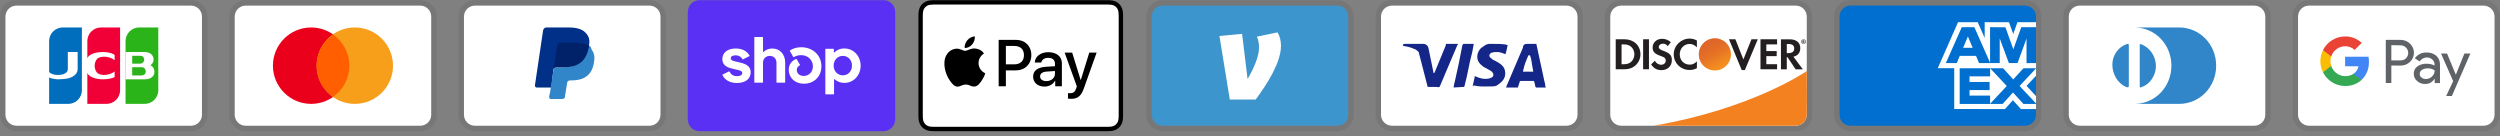
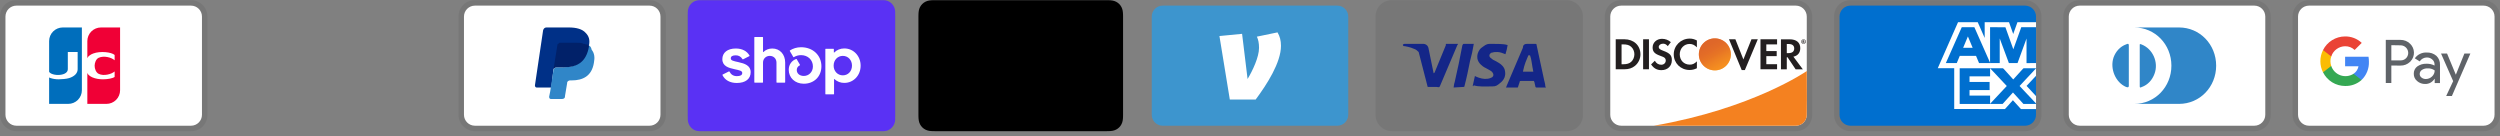
<svg xmlns="http://www.w3.org/2000/svg" width="458" height="25" viewBox="0 0 458 25" fill="none">
  <rect x="0" y="0" width="458" height="25" fill="#808080" stroke="none" />
  <g clip-path="url(#clip0_334_6096)">
    <path opacity="0.07" d="M35 0.031H3C1.3 0.031 0 1.331 0 3.031V21.031C0 22.731 1.4 24.031 3 24.031H35C36.7 24.031 38 22.731 38 21.031V3.031C38 1.331 36.6 0.031 35 0.031Z" fill="black" />
    <path d="M35 1.031C36.1 1.031 37 1.931 37 3.031V21.031C37 22.131 36.1 23.031 35 23.031H3C1.9 23.031 1 22.131 1 21.031V3.031C1 1.931 1.9 1.031 3 1.031H35Z" fill="white" />
    <path fill-rule="evenodd" clip-rule="evenodd" d="M11.5 5.031H15V16.531C15 17.194 14.737 17.83 14.268 18.299C13.799 18.768 13.163 19.031 12.5 19.031H9V7.531C9 6.868 9.263 6.232 9.732 5.763C10.201 5.295 10.837 5.031 11.5 5.031Z" fill="#006EBC" />
    <path fill-rule="evenodd" clip-rule="evenodd" d="M18.5 5.031H22V16.531C22 17.194 21.737 17.83 21.268 18.299C20.799 18.768 20.163 19.031 19.5 19.031H16V7.531C16 6.868 16.263 6.232 16.732 5.763C17.201 5.295 17.837 5.031 18.5 5.031Z" fill="#F00036" />
-     <path fill-rule="evenodd" clip-rule="evenodd" d="M25.5 5.031H29V16.531C29 17.194 28.737 17.83 28.268 18.299C27.799 18.768 27.163 19.031 26.5 19.031H23V7.531C23 6.868 23.263 6.232 23.732 5.763C24.201 5.295 24.837 5.031 25.5 5.031Z" fill="#2AB419" />
    <path d="M10.755 14.531C9.695 14.531 8.633 14.227 8.099 13.544L8.879 12.868C8.947 14.001 12.424 14.108 12.424 12.678V9.531H14.226V12.678C14.226 13.406 13.652 14 12.653 14.31C12.187 14.454 11.288 14.531 10.755 14.531ZM18.871 14.531C18.197 14.531 17.483 14.424 16.906 14.165C15.958 13.74 15.594 12.959 15.606 11.966C15.618 10.952 16.042 10.184 17.074 9.801C18.393 9.311 20.417 9.54 21 10.071V11.043C20.428 10.522 19.042 10.145 18.081 10.583C17.587 10.809 17.344 11.5 17.337 12.031C17.331 12.591 17.582 13.283 18.081 13.528C19.034 13.995 20.471 13.568 21 13.087V14.097C20.642 14.352 19.747 14.531 18.871 14.531ZM27.55 11.944C27.92 11.709 28.132 11.377 28.132 10.939C28.132 10.501 28.016 10.252 27.784 10C27.578 9.793 27.204 9.531 26.546 9.531H23V14.531H26.546C27.242 14.531 27.643 14.301 27.861 14.116C28.144 13.866 28.287 13.586 28.287 13.156C28.287 12.725 28.132 12.248 27.55 11.944ZM25.644 11.663H24.216V10.219H25.711C26.667 10.219 26.655 11.663 25.644 11.663ZM25.932 13.82H24.216V12.307H25.932C26.918 12.307 27.015 13.82 25.932 13.82Z" fill="white" />
  </g>
  <g clip-path="url(#clip1_334_6096)">
    <path opacity="0.07" d="M77 0.031H45C43.3 0.031 42 1.331 42 3.031V21.031C42 22.731 43.4 24.031 45 24.031H77C78.7 24.031 80 22.731 80 21.031V3.031C80 1.331 78.6 0.031 77 0.031Z" fill="black" />
    <path d="M77 1.031C78.1 1.031 79 1.931 79 3.031V21.031C79 22.131 78.1 23.031 77 23.031H45C43.9 23.031 43 22.131 43 21.031V3.031C43 1.931 43.9 1.031 45 1.031H77Z" fill="white" />
    <path d="M57 19.031C60.866 19.031 64 15.897 64 12.031C64 8.165 60.866 5.031 57 5.031C53.134 5.031 50 8.165 50 12.031C50 15.897 53.134 19.031 57 19.031Z" fill="#EB001B" />
    <path d="M65 19.031C68.866 19.031 72 15.897 72 12.031C72 8.165 68.866 5.031 65 5.031C61.134 5.031 58 8.165 58 12.031C58 15.897 61.134 19.031 65 19.031Z" fill="#F79E1B" />
    <path d="M64 12.031C64 9.631 62.8 7.531 61 6.331C59.2 7.631 58 9.731 58 12.031C58 14.331 59.2 16.531 61 17.731C62.8 16.531 64 14.431 64 12.031Z" fill="#FF5F00" />
  </g>
  <g clip-path="url(#clip2_334_6096)">
    <path opacity="0.07" d="M119 0.031H87C85.3 0.031 84 1.331 84 3.031V21.031C84 22.731 85.4 24.031 87 24.031H119C120.7 24.031 122 22.731 122 21.031V3.031C122 1.331 120.6 0.031 119 0.031Z" fill="black" />
    <path d="M119 1.031C120.1 1.031 121 1.931 121 3.031V21.031C121 22.131 120.1 23.031 119 23.031H87C85.9 23.031 85 22.131 85 21.031V3.031C85 1.931 85.9 1.031 87 1.031H119Z" fill="white" />
    <path d="M107.9 8.331C108.1 7.331 107.9 6.631 107.3 6.031C106.7 5.331 105.6 5.031 104.2 5.031H100.1C99.8 5.031 99.6 5.231 99.5 5.531L98 15.631C98 15.831 98.1 16.031 98.3 16.031H101L101.4 12.631L103.2 10.431L107.9 8.331Z" fill="#003087" />
    <path d="M107.9 8.331L107.7 8.531C107.2 11.331 105.5 12.331 103.1 12.331H102C101.7 12.331 101.5 12.531 101.4 12.831L100.8 16.731L100.6 17.731C100.6 17.931 100.7 18.131 100.9 18.131H103C103.3 18.131 103.5 17.931 103.5 17.731V17.631L103.9 15.231V15.131C103.9 14.931 104.2 14.731 104.4 14.731H104.7C106.8 14.731 108.4 13.931 108.8 11.531C109 10.531 108.9 9.731 108.4 9.131C108.3 8.631 108.1 8.431 107.9 8.331Z" fill="#3086C8" />
    <path d="M107.3 8.131C107.2 8.031 107.1 8.031 107 8.031C106.9 8.031 106.8 8.031 106.7 7.931C106.4 7.831 106 7.831 105.6 7.831H102.6C102.5 7.831 102.4 7.831 102.4 7.931C102.2 8.031 102.1 8.131 102.1 8.331L101.4 12.731V12.831C101.4 12.531 101.7 12.331 102 12.331H103.3C105.8 12.331 107.4 11.331 107.9 8.531V8.331C107.8 8.231 107.6 8.131 107.4 8.131H107.3Z" fill="#012169" />
  </g>
  <g clip-path="url(#clip3_334_6096)">
    <path opacity="0.07" d="M161 0.031H129C127.3 0.031 126 1.331 126 3.031V21.031C126 22.731 127.4 24.031 129 24.031H161C162.7 24.031 164 22.731 164 21.031V3.031C164 1.331 162.6 0.031 161 0.031Z" fill="black" />
    <path d="M161.889 0.031C163.05 0.031 164 1.013 164 2.213V21.849C164 23.049 163.05 24.031 161.889 24.031H128.11C126.95 24.031 126 23.049 126 21.849V2.213C126 1.013 126.95 0.031 128.111 0.031H161.889Z" fill="#5A31F4" />
    <path d="M135.35 11.399C134.333 11.176 133.88 11.089 133.88 10.694C133.88 10.322 134.186 10.136 134.8 10.136C135.34 10.136 135.734 10.374 136.025 10.84C136.035 10.857 136.052 10.87 136.071 10.876C136.09 10.881 136.111 10.879 136.129 10.87L137.275 10.286C137.285 10.281 137.293 10.274 137.3 10.265C137.307 10.257 137.312 10.247 137.315 10.236C137.318 10.225 137.319 10.214 137.318 10.203C137.316 10.192 137.313 10.182 137.307 10.172C136.832 9.341 135.954 8.886 134.797 8.886C133.277 8.886 132.333 9.641 132.333 10.842C132.333 12.117 133.483 12.439 134.503 12.662C135.523 12.884 135.977 12.972 135.977 13.367C135.977 13.763 135.645 13.949 134.984 13.949C134.372 13.949 133.919 13.667 133.644 13.119C133.634 13.101 133.618 13.086 133.598 13.08C133.578 13.073 133.556 13.075 133.537 13.084L132.394 13.654C132.375 13.664 132.36 13.682 132.353 13.702C132.346 13.723 132.348 13.746 132.358 13.765C132.812 14.685 133.742 15.202 134.985 15.202C136.568 15.202 137.524 14.46 137.524 13.222C137.524 11.984 136.369 11.624 135.351 11.402L135.35 11.399ZM141.49 8.886C140.84 8.886 140.266 9.118 139.854 9.532C139.848 9.538 139.841 9.542 139.833 9.544C139.825 9.546 139.817 9.545 139.809 9.541C139.801 9.538 139.795 9.533 139.791 9.526C139.787 9.519 139.784 9.51 139.785 9.502V6.862C139.785 6.852 139.783 6.841 139.779 6.831C139.775 6.822 139.769 6.813 139.762 6.805C139.754 6.798 139.746 6.792 139.736 6.787C139.726 6.783 139.716 6.781 139.705 6.781H138.27C138.259 6.781 138.249 6.783 138.239 6.788C138.229 6.792 138.22 6.798 138.213 6.805C138.205 6.813 138.199 6.822 138.196 6.832C138.192 6.842 138.19 6.853 138.19 6.863V15.057C138.19 15.068 138.192 15.079 138.196 15.088C138.199 15.098 138.205 15.107 138.213 15.115C138.22 15.123 138.229 15.129 138.239 15.133C138.249 15.137 138.259 15.139 138.27 15.139H139.703C139.714 15.139 139.724 15.137 139.734 15.133C139.744 15.129 139.753 15.123 139.761 15.116C139.769 15.108 139.774 15.099 139.778 15.089C139.782 15.079 139.784 15.068 139.784 15.057V11.463C139.784 10.768 140.312 10.236 141.023 10.236C141.733 10.236 142.249 10.757 142.249 11.463V15.057C142.249 15.068 142.251 15.079 142.255 15.089C142.259 15.099 142.265 15.108 142.272 15.116C142.28 15.123 142.289 15.129 142.299 15.133C142.309 15.137 142.319 15.139 142.33 15.139H143.763C143.774 15.139 143.784 15.137 143.794 15.133C143.804 15.129 143.813 15.123 143.821 15.116C143.829 15.108 143.834 15.099 143.838 15.089C143.842 15.079 143.844 15.068 143.844 15.057V11.463C143.844 9.953 142.864 8.886 141.49 8.886ZM146.753 8.651C145.975 8.651 145.246 8.891 144.723 9.239C144.705 9.251 144.693 9.268 144.688 9.288C144.683 9.309 144.686 9.33 144.696 9.348L145.328 10.436C145.333 10.445 145.34 10.454 145.349 10.46C145.357 10.467 145.366 10.472 145.377 10.474C145.387 10.477 145.398 10.478 145.408 10.476C145.419 10.475 145.429 10.472 145.438 10.466C145.835 10.224 146.291 10.097 146.756 10.1C148.006 10.1 148.926 10.991 148.926 12.168C148.926 13.171 148.19 13.913 147.257 13.913C146.497 13.913 145.969 13.467 145.969 12.836C145.969 12.475 146.121 12.179 146.517 11.97C146.527 11.965 146.536 11.958 146.543 11.95C146.55 11.941 146.555 11.931 146.558 11.921C146.561 11.91 146.561 11.899 146.56 11.888C146.558 11.877 146.555 11.867 146.549 11.857L145.953 10.839C145.944 10.823 145.928 10.81 145.91 10.804C145.893 10.797 145.873 10.797 145.855 10.804C145.056 11.103 144.496 11.822 144.496 12.788C144.496 14.248 145.648 15.338 147.256 15.338C149.133 15.338 150.483 14.025 150.483 12.143C150.483 10.125 148.913 8.651 146.753 8.651ZM154.675 8.874C153.951 8.874 153.302 9.144 152.83 9.62C152.804 9.647 152.761 9.627 152.761 9.591V9.019C152.761 9.009 152.759 8.998 152.756 8.988C152.752 8.978 152.746 8.969 152.738 8.961C152.731 8.954 152.722 8.948 152.712 8.944C152.702 8.939 152.692 8.937 152.681 8.937H151.284C151.273 8.937 151.263 8.939 151.253 8.944C151.243 8.948 151.234 8.954 151.227 8.961C151.219 8.969 151.213 8.978 151.21 8.988C151.206 8.998 151.204 9.009 151.204 9.019V17.201C151.204 17.212 151.206 17.222 151.21 17.232C151.214 17.242 151.22 17.251 151.227 17.259C151.235 17.266 151.243 17.272 151.253 17.276C151.263 17.28 151.273 17.282 151.284 17.282H152.717C152.728 17.282 152.738 17.28 152.748 17.276C152.758 17.272 152.767 17.266 152.775 17.259C152.782 17.251 152.788 17.242 152.792 17.232C152.796 17.223 152.798 17.212 152.798 17.201V14.518C152.798 14.482 152.841 14.464 152.867 14.488C153.357 14.946 154.005 15.197 154.675 15.188C156.357 15.188 157.668 13.815 157.668 12.031C157.668 10.247 156.355 8.874 154.675 8.874ZM154.404 13.803C153.448 13.803 152.723 13.035 152.723 12.02C152.723 11.005 153.446 10.237 154.404 10.237C155.362 10.237 156.084 10.992 156.084 12.02C156.084 13.047 155.372 13.803 154.404 13.803Z" fill="white" />
  </g>
  <g clip-path="url(#clip4_334_6096)">
    <path d="M202.387 0.031H171.613C171.485 0.031 171.356 0.031 171.228 0.032C171.12 0.033 171.012 0.034 170.904 0.037C170.669 0.043 170.432 0.057 170.199 0.099C169.966 0.139 169.74 0.213 169.529 0.32C169.105 0.536 168.76 0.881 168.544 1.305C168.437 1.516 168.363 1.742 168.323 1.975C168.281 2.208 168.267 2.445 168.261 2.68C168.258 2.788 168.257 2.896 168.256 3.004C168.256 3.132 168.256 3.26 168.256 3.389V20.674C168.256 20.802 168.256 20.93 168.256 21.059C168.257 21.166 168.258 21.274 168.261 21.382C168.267 21.617 168.281 21.855 168.323 22.087C168.363 22.32 168.437 22.546 168.544 22.757C168.651 22.968 168.791 23.161 168.958 23.328C169.126 23.495 169.318 23.635 169.529 23.742C169.744 23.852 169.963 23.921 170.2 23.964C170.432 24.005 170.669 24.019 170.904 24.026C171.012 24.028 171.12 24.029 171.228 24.03C171.356 24.031 171.485 24.031 171.613 24.031H202.387C202.515 24.031 202.644 24.031 202.772 24.03C202.879 24.03 202.987 24.028 203.096 24.026C203.33 24.019 203.568 24.005 203.801 23.964C204.034 23.924 204.26 23.849 204.471 23.742C204.895 23.526 205.24 23.181 205.456 22.757C205.565 22.543 205.635 22.323 205.676 22.087C205.719 21.855 205.732 21.617 205.739 21.382C205.741 21.274 205.743 21.166 205.744 21.059C205.744 20.93 205.744 20.802 205.744 20.674V3.389C205.744 3.26 205.744 3.132 205.744 3.004C205.743 2.896 205.741 2.788 205.739 2.68C205.732 2.445 205.719 2.208 205.676 1.975C205.637 1.742 205.563 1.516 205.456 1.305C205.24 0.881 204.895 0.536 204.471 0.32C204.26 0.213 204.034 0.139 203.801 0.099C203.568 0.057 203.33 0.043 203.096 0.037C202.988 0.034 202.88 0.033 202.772 0.032C202.644 0.031 202.515 0.031 202.387 0.031Z" fill="black" />
-     <path d="M202.387 0.831L202.766 0.832C202.868 0.832 202.971 0.834 203.074 0.836C203.253 0.841 203.463 0.851 203.659 0.886C203.829 0.917 203.971 0.963 204.108 1.033C204.382 1.172 204.604 1.395 204.743 1.669C204.813 1.805 204.859 1.946 204.889 2.118C204.924 2.311 204.934 2.522 204.939 2.702C204.942 2.804 204.943 2.906 204.943 3.01C204.944 3.136 204.944 3.262 204.944 3.389V20.674C204.944 20.8 204.944 20.926 204.944 21.055C204.943 21.157 204.942 21.259 204.939 21.361C204.934 21.541 204.924 21.751 204.889 21.947C204.863 22.103 204.814 22.253 204.743 22.394C204.604 22.668 204.381 22.891 204.107 23.03C203.971 23.099 203.829 23.146 203.66 23.176C203.461 23.212 203.242 23.221 203.077 23.226C202.974 23.228 202.871 23.23 202.765 23.23C202.639 23.231 202.513 23.231 202.387 23.231H171.608C171.483 23.231 171.359 23.231 171.232 23.23C171.13 23.23 171.028 23.228 170.926 23.226C170.758 23.222 170.539 23.212 170.341 23.176C170.184 23.15 170.033 23.101 169.891 23.029C169.755 22.96 169.631 22.87 169.524 22.762C169.416 22.654 169.326 22.53 169.257 22.394C169.186 22.253 169.136 22.101 169.111 21.945C169.075 21.749 169.065 21.54 169.061 21.361C169.058 21.259 169.057 21.156 169.056 21.054L169.056 20.753V3.309L169.056 3.009C169.056 2.907 169.058 2.804 169.061 2.702C169.066 2.522 169.075 2.313 169.111 2.116C169.137 1.96 169.186 1.809 169.257 1.667C169.326 1.532 169.416 1.408 169.524 1.3C169.632 1.192 169.756 1.102 169.892 1.032C170.033 0.961 170.185 0.912 170.341 0.886C170.537 0.851 170.747 0.841 170.926 0.836C171.029 0.834 171.131 0.832 171.233 0.832L171.613 0.831H202.387Z" fill="white" />
    <path d="M178.11 8.133C178.428 7.735 178.643 7.202 178.586 6.656C178.121 6.679 177.554 6.963 177.225 7.361C176.93 7.702 176.669 8.258 176.736 8.78C177.259 8.826 177.781 8.519 178.11 8.133Z" fill="black" />
    <path d="M178.581 8.882C177.822 8.837 177.177 9.313 176.815 9.313C176.453 9.313 175.898 8.905 175.298 8.916C174.517 8.928 173.793 9.369 173.397 10.071C172.582 11.476 173.182 13.559 173.974 14.703C174.359 15.269 174.823 15.892 175.434 15.87C176.012 15.847 176.238 15.496 176.939 15.496C177.641 15.496 177.845 15.87 178.456 15.858C179.09 15.847 179.486 15.292 179.871 14.726C180.313 14.08 180.493 13.457 180.504 13.424C180.493 13.412 179.282 12.948 179.271 11.555C179.26 10.388 180.222 9.833 180.267 9.799C179.724 8.996 178.875 8.905 178.58 8.882" fill="black" />
    <path d="M186.142 7.304C187.791 7.304 188.939 8.441 188.939 10.095C188.939 11.755 187.767 12.897 186.101 12.897H184.276V15.8H182.957V7.304H186.142ZM184.276 11.79H185.789C186.937 11.79 187.59 11.172 187.59 10.101C187.59 9.029 186.937 8.417 185.795 8.417H184.276V11.79Z" fill="black" />
    <path d="M189.266 14.039C189.266 12.95 190.096 12.326 191.626 12.232L193.269 12.132V11.661C193.269 10.972 192.816 10.595 192.009 10.595C191.344 10.595 190.861 10.937 190.761 11.46H189.572C189.607 10.36 190.643 9.559 192.044 9.559C193.552 9.559 194.535 10.348 194.535 11.573V15.8H193.316V14.781H193.287C192.939 15.446 192.174 15.864 191.344 15.864C190.119 15.864 189.266 15.134 189.266 14.039ZM193.269 13.492V13.015L191.803 13.109C190.979 13.162 190.549 13.468 190.549 14.004C190.549 14.522 190.997 14.858 191.697 14.858C192.592 14.858 193.269 14.286 193.269 13.492Z" fill="black" />
    <path d="M195.655 18.072V17.054C195.738 17.065 195.938 17.077 196.044 17.077C196.626 17.077 196.956 16.83 197.156 16.194L197.274 15.817L195.043 9.636H196.42L197.975 14.652H198.004L199.558 9.636H200.901L198.587 16.129C198.057 17.619 197.451 18.108 196.167 18.108C196.067 18.108 195.743 18.096 195.655 18.072Z" fill="black" />
  </g>
  <g clip-path="url(#clip5_334_6096)">
-     <path d="M245 0.031H213C211.343 0.031 210 1.374 210 3.031V21.031C210 22.688 211.343 24.031 213 24.031H245C246.657 24.031 248 22.688 248 21.031V3.031C248 1.374 246.657 0.031 245 0.031Z" fill="black" fill-opacity="0.07" />
    <path fill-rule="evenodd" clip-rule="evenodd" d="M245 1.031C246.1 1.031 247 1.931 247 3.031V21.031C247 22.131 246.1 23.031 245 23.031H213C211.9 23.031 211 22.131 211 21.031V3.031C211 1.931 211.9 1.031 213 1.031H245Z" fill="#3D95CE" />
    <path d="M234.675 8.391C234.675 11.455 232.118 15.436 230.042 18.231H225.302L223.4 6.601L227.551 6.199L228.556 14.474C229.496 12.908 230.655 10.449 230.655 8.772C230.655 7.854 230.501 7.229 230.261 6.714L234.041 5.931C234.478 6.669 234.675 7.43 234.675 8.391Z" fill="white" />
  </g>
  <g clip-path="url(#clip6_334_6096)">
    <path opacity="0.07" d="M287 0.031H255C253.3 0.031 252 1.331 252 3.031V21.031C252 22.731 253.4 24.031 255 24.031H287C288.7 24.031 290 22.731 290 21.031V3.031C290 1.331 288.6 0.031 287 0.031Z" fill="black" />
-     <path d="M287 1.031C288.1 1.031 289 1.931 289 3.031V21.031C289 22.131 288.1 23.031 287 23.031H255C253.9 23.031 253 22.131 253 21.031V3.031C253 1.931 253.9 1.031 255 1.031H287Z" fill="white" />
    <path d="M280.3 10.131H280C279.6 11.131 279.3 11.631 279 13.131H280.9C280.6 11.631 280.6 10.931 280.3 10.131ZM283.2 16.031H281.5C281.4 16.031 281.4 16.031 281.3 15.931L281.1 15.031L281 14.831H278.6C278.5 14.831 278.4 14.831 278.4 15.031L278.1 15.931C278.1 16.031 278 16.031 278 16.031H275.9L276.1 15.531L279 8.731C279 8.231 279.3 8.031 279.8 8.031H281.3C281.4 8.031 281.5 8.031 281.5 8.231L282.9 14.731C283 15.131 283.1 15.431 283.1 15.831C283.2 15.931 283.2 15.931 283.2 16.031ZM269.8 15.731L270.2 13.931C270.3 13.931 270.4 14.031 270.4 14.031C271.1 14.331 271.8 14.531 272.5 14.431C272.7 14.431 273 14.331 273.2 14.231C273.7 14.031 273.7 13.531 273.3 13.131C273.1 12.931 272.8 12.831 272.5 12.631C272.1 12.431 271.7 12.231 271.4 11.931C270.2 10.931 270.6 9.531 271.3 8.831C271.9 8.431 272.2 8.031 273 8.031C274.2 8.031 275.5 8.031 276.1 8.231H276.2C276.1 8.831 276 9.331 275.8 9.931C275.3 9.731 274.8 9.531 274.3 9.531C274 9.531 273.7 9.531 273.4 9.631C273.2 9.631 273.1 9.731 273 9.831C272.8 10.031 272.8 10.331 273 10.531L273.5 10.931C273.9 11.131 274.3 11.331 274.6 11.531C275.1 11.831 275.6 12.331 275.7 12.931C275.9 13.831 275.6 14.631 274.8 15.231C274.3 15.631 274.1 15.831 273.4 15.831C272 15.831 270.9 15.931 270 15.631C269.9 15.831 269.9 15.831 269.8 15.731ZM266.3 16.031C266.4 15.331 266.4 15.331 266.5 15.031C267 12.831 267.5 10.531 267.9 8.331C268 8.131 268 8.031 268.2 8.031H270C269.8 9.231 269.6 10.131 269.3 11.231C269 12.731 268.7 14.231 268.3 15.731C268.3 15.931 268.2 15.931 268 15.931M257 8.231C257 8.131 257.2 8.031 257.3 8.031H260.7C261.2 8.031 261.6 8.331 261.7 8.831L262.6 13.231C262.6 13.331 262.6 13.331 262.7 13.431C262.7 13.331 262.8 13.331 262.8 13.331L264.9 8.231C264.8 8.131 264.9 8.031 265 8.031H267.1C267.1 8.131 267.1 8.131 267 8.231L263.9 15.531C263.8 15.731 263.8 15.831 263.7 15.931C263.6 16.031 263.4 15.931 263.2 15.931H261.7C261.6 15.931 261.5 15.931 261.5 15.731L259.9 9.531C259.7 9.331 259.4 9.031 259 8.931C258.4 8.631 257.3 8.431 257.1 8.431L257 8.231Z" fill="#142688" />
  </g>
  <g clip-path="url(#clip7_334_6096)">
    <path opacity="0.07" d="M329 0.031H297C295.3 0.031 294 1.331 294 3.031V21.031C294 22.731 295.4 24.031 297 24.031H329C330.7 24.031 332 22.731 332 21.031V3.031C332 1.331 330.6 0.031 329 0.031Z" fill="black" />
    <path d="M329 1.031C330.1 1.031 331 1.931 331 3.031V21.031C331 22.131 330.1 23.031 329 23.031H297C295.9 23.031 295 22.131 295 21.031V3.031C295 1.931 295.9 1.031 297 1.031H329Z" fill="white" />
    <path d="M297.57 7.191H296V12.691H297.57C298.4 12.691 299 12.491 299.53 12.061C300.16 11.541 300.53 10.761 300.53 9.951C300.52 8.321 299.31 7.191 297.57 7.191ZM298.83 11.331C298.49 11.631 298.06 11.771 297.36 11.771H297.07V8.131H297.36C298.05 8.131 298.47 8.251 298.83 8.571C299.2 8.901 299.42 9.411 299.42 9.941C299.42 10.471 299.2 11.001 298.83 11.331ZM301.02 7.191H302.09V12.691H301.02V7.191ZM304.71 9.301C304.07 9.061 303.88 8.901 303.88 8.611C303.88 8.261 304.22 8.001 304.68 8.001C305 8.001 305.27 8.131 305.54 8.451L306.1 7.721C305.64 7.321 305.09 7.111 304.48 7.111C303.51 7.111 302.76 7.791 302.76 8.691C302.76 9.451 303.11 9.841 304.11 10.201C304.53 10.351 304.74 10.451 304.85 10.511C305.06 10.651 305.17 10.851 305.17 11.081C305.17 11.531 304.82 11.861 304.34 11.861C303.83 11.861 303.42 11.601 303.17 11.131L302.48 11.801C302.97 12.531 303.57 12.851 304.38 12.851C305.49 12.851 306.28 12.111 306.28 11.041C306.3 10.151 305.93 9.751 304.71 9.301ZM306.63 9.951C306.63 11.571 307.9 12.821 309.53 12.821C309.99 12.821 310.39 12.731 310.87 12.501V11.241C310.44 11.671 310.06 11.841 309.58 11.841C308.5 11.841 307.73 11.061 307.73 9.941C307.73 8.881 308.52 8.051 309.53 8.051C310.04 8.051 310.43 8.231 310.87 8.671V7.411C310.4 7.171 310.01 7.071 309.55 7.071C307.94 7.071 306.63 8.351 306.63 9.951ZM319.39 10.891L317.92 7.191H316.75L319.08 12.831H319.66L322.03 7.191H320.87L319.39 10.891ZM322.52 12.691H325.56V11.761H323.59V10.281H325.49V9.351H323.59V8.131H325.56V7.191H322.52V12.691ZM329.81 8.821C329.81 7.791 329.1 7.201 327.86 7.201H326.27V12.701H327.34V10.491H327.48L328.96 12.701H330.28L328.55 10.381C329.36 10.211 329.81 9.661 329.81 8.821ZM327.65 9.731H327.34V8.061H327.67C328.34 8.061 328.7 8.341 328.7 8.881C328.7 9.431 328.34 9.731 327.65 9.731Z" fill="#231F20" />
    <path d="M314.16 12.891C314.937 12.891 315.683 12.582 316.233 12.033C316.782 11.483 317.091 10.738 317.091 9.96C317.091 9.183 316.782 8.437 316.233 7.888C315.683 7.338 314.937 7.029 314.16 7.029C313.383 7.029 312.637 7.338 312.087 7.888C311.538 8.437 311.229 9.183 311.229 9.96C311.229 10.738 311.538 11.483 312.087 12.033C312.637 12.582 313.383 12.891 314.16 12.891Z" fill="url(#paint0_linear_334_6096)" />
    <path opacity="0.65" d="M314.16 12.891C314.937 12.891 315.683 12.582 316.233 12.033C316.782 11.483 317.091 10.738 317.091 9.96C317.091 9.183 316.782 8.437 316.233 7.888C315.683 7.338 314.937 7.029 314.16 7.029C313.383 7.029 312.637 7.338 312.087 7.888C311.538 8.437 311.229 9.183 311.229 9.96C311.229 10.738 311.538 11.483 312.087 12.033C312.637 12.582 313.383 12.891 314.16 12.891Z" fill="url(#paint1_linear_334_6096)" />
    <path d="M330.57 7.537C330.57 7.437 330.5 7.387 330.39 7.387H330.23V7.867H330.35V7.677L330.49 7.867H330.63L330.47 7.667C330.53 7.657 330.57 7.607 330.57 7.537ZM330.37 7.607H330.35V7.477H330.37C330.43 7.477 330.46 7.497 330.46 7.537C330.46 7.587 330.43 7.607 330.37 7.607Z" fill="#231F20" />
    <path d="M330.41 7.207C330.18 7.207 329.99 7.397 329.99 7.627C329.99 7.857 330.18 8.047 330.41 8.047C330.64 8.047 330.83 7.857 330.83 7.627C330.83 7.397 330.64 7.207 330.41 7.207ZM330.41 7.977C330.23 7.977 330.07 7.827 330.07 7.627C330.07 7.437 330.22 7.277 330.41 7.277C330.59 7.277 330.74 7.437 330.74 7.627C330.74 7.817 330.59 7.977 330.41 7.977Z" fill="#231F20" />
    <path d="M331 13.015C331 13.015 321.09 19.904 302.976 23.031H328.999C329.527 23.031 330.033 22.823 330.408 22.451C330.782 22.079 330.995 21.575 330.999 21.047L331.023 18.027L331 13.015Z" fill="#F48120" />
  </g>
  <g clip-path="url(#clip8_334_6096)">
    <path opacity="0.07" d="M371 0.031H339C337.3 0.031 336 1.331 336 3.031V21.031C336 22.731 337.4 24.031 339 24.031H371C372.7 24.031 374 22.731 374 21.031V3.031C374 1.331 372.6 0.031 371 0.031Z" fill="black" />
    <path d="M371 1.031C372.1 1.031 373 1.931 373 3.031V21.031C373 22.131 372.1 23.031 371 23.031H339C337.9 23.031 337 22.131 337 21.031V3.031C337 1.931 337.9 1.031 339 1.031H371Z" fill="#006FCF" />
    <path d="M358.012 19.967V11.546L373 11.559V13.885L371.268 15.737L373 17.604V19.979H370.234L368.764 18.357L367.304 19.985L358.012 19.965V19.967Z" fill="white" />
    <path d="M359.013 19.043V12.473H364.585V13.986H360.817V15.014H364.495V16.502H360.817V17.512H364.585V19.043H359.013Z" fill="#006FCF" />
    <path d="M364.557 19.043L367.64 15.754L364.557 12.472H366.943L368.827 14.555L370.717 12.473H373V12.524L369.983 15.754L373 18.951V19.044H370.693L368.776 16.941L366.878 19.045H364.557V19.043Z" fill="#006FCF" />
    <path d="M358.71 4.071H362.324L363.593 6.952V4.071H368.053L368.823 6.23L369.594 4.071H373V12.492H355L358.71 4.071Z" fill="white" />
    <path d="M359.395 4.986L356.479 11.552H358.479L359.029 10.237H362.009L362.559 11.552H364.609L361.705 4.986H359.395ZM359.645 8.763L360.52 6.673L361.393 8.763H359.645Z" fill="#006FCF" />
    <path d="M364.581 11.551V4.984L367.392 4.994L368.84 9.031L370.296 4.985H373V11.55L371.26 11.566V7.056L369.616 11.55H368.026L366.35 7.041V11.551H364.582H364.581Z" fill="#006FCF" />
  </g>
  <g clip-path="url(#clip9_334_6096)">
    <path opacity="0.07" d="M413 0.031H381C379.3 0.031 378 1.331 378 3.031V21.031C378 22.731 379.4 24.031 381 24.031H413C414.7 24.031 416 22.731 416 21.031V3.031C416 1.331 414.6 0.031 413 0.031Z" fill="black" />
    <path d="M413 1.031C414.1 1.031 415 1.931 415 3.031V21.031C415 22.131 414.1 23.031 413 23.031H381C379.9 23.031 379 22.131 379 21.031V3.031C379 1.931 379.9 1.031 381 1.031H413Z" fill="white" />
    <path d="M390 12.031V15.731C390 16.031 389.8 16.031 389.5 15.931C387.6 15.131 386.5 12.631 387.2 10.531C387.6 9.431 388.4 8.531 389.5 8.131C389.9 7.931 390 8.031 390 8.331V12.031ZM392 12.031V8.331C392 8.031 392 8.031 392.3 8.131C394.4 8.931 395.5 11.431 394.7 13.531C394.3 14.631 393.5 15.531 392.4 15.931C392 16.131 392 16.031 392 15.731V12.031ZM399.2 5.031H391C394.8 5.031 397.8 8.131 397.8 12.031C397.8 15.931 394.8 19.031 391 19.031H399.2C403 19.031 406 15.931 406 12.031C406 8.131 403 5.031 399.2 5.031Z" fill="#3086C8" />
  </g>
  <g clip-path="url(#clip10_334_6096)">
    <path opacity="0.07" d="M455 0.031H423C421.3 0.031 420 1.331 420 3.031V21.031C420 22.731 421.4 24.031 423 24.031H455C456.7 24.031 458 22.731 458 21.031V3.031C458 1.331 456.6 0.031 455 0.031Z" fill="black" />
    <path d="M455 1.031C456.1 1.031 457 1.931 457 3.031V21.031C457 22.131 456.1 23.031 455 23.031H423C421.9 23.031 421 22.131 421 21.031V3.031C421 1.931 421.9 1.031 423 1.031H455Z" fill="white" />
    <path d="M438.093 12.008V15.207H437.075V7.307H439.766C440.088 7.302 440.409 7.36 440.709 7.479C441.008 7.598 441.282 7.775 441.513 7.999C441.732 8.204 441.909 8.449 442.033 8.722C442.157 8.995 442.226 9.289 442.236 9.589C442.246 9.888 442.197 10.187 442.092 10.467C441.987 10.748 441.828 11.005 441.623 11.223L441.513 11.339C441.043 11.787 440.415 12.03 439.766 12.014L438.093 12.008ZM438.093 8.275V11.063H439.791C440.168 11.075 440.532 10.928 440.796 10.659C440.985 10.463 441.112 10.215 441.161 9.946C441.21 9.678 441.179 9.401 441.072 9.15C440.964 8.899 440.786 8.686 440.558 8.535C440.331 8.385 440.064 8.305 439.791 8.305L438.093 8.275ZM444.577 9.623C445.227 9.593 445.863 9.811 446.355 10.236C446.8 10.666 447.037 11.267 447.005 11.886V15.22H446.036V14.454H445.987C445.813 14.741 445.568 14.978 445.274 15.141C444.981 15.304 444.65 15.388 444.314 15.384C443.766 15.402 443.231 15.212 442.818 14.851C442.622 14.692 442.465 14.489 442.359 14.26C442.253 14.031 442.2 13.78 442.205 13.527C442.193 13.272 442.243 13.018 442.35 12.785C442.456 12.553 442.617 12.349 442.818 12.191C443.311 11.837 443.909 11.655 444.516 11.677C445.033 11.656 445.546 11.77 446.006 12.008V11.8C446.009 11.627 445.974 11.457 445.901 11.301C445.829 11.145 445.722 11.007 445.589 10.899C445.321 10.655 444.971 10.524 444.609 10.53C444.346 10.528 444.087 10.592 443.857 10.718C443.626 10.844 443.431 11.026 443.29 11.248L442.395 10.684C442.638 10.335 442.966 10.055 443.348 9.87C443.73 9.684 444.153 9.599 444.577 9.623ZM443.29 13.552C443.288 13.681 443.317 13.809 443.376 13.925C443.435 14.04 443.521 14.139 443.627 14.213C443.85 14.389 444.127 14.482 444.412 14.476C444.841 14.476 445.252 14.306 445.558 14.005C445.863 13.719 446.036 13.319 446.036 12.902C445.651 12.628 445.183 12.496 444.712 12.527C444.346 12.513 443.985 12.616 443.682 12.822C443.562 12.902 443.463 13.01 443.395 13.138C443.327 13.265 443.291 13.407 443.29 13.552ZM452.576 9.801L449.186 17.591H448.138L449.419 14.864L447.195 9.801H448.298L449.91 13.687L451.479 9.801H452.576Z" fill="#5F6368" />
    <path d="M433.986 11.315C433.986 11.007 433.962 10.699 433.913 10.395H429.623V12.142H432.074C432.024 12.42 431.919 12.684 431.764 12.92C431.609 13.156 431.409 13.358 431.174 13.515V14.649H432.638C433.083 14.218 433.433 13.699 433.665 13.125C433.897 12.551 434.007 11.934 433.986 11.315Z" fill="#4285F4" />
    <path d="M429.629 15.752C430.735 15.783 431.812 15.39 432.639 14.655L431.173 13.515C430.821 13.741 430.422 13.884 430.006 13.932C429.59 13.98 429.169 13.933 428.775 13.795C428.38 13.656 428.022 13.429 427.728 13.131C427.434 12.833 427.212 12.472 427.079 12.075H425.577V13.245C425.953 13.998 426.531 14.632 427.247 15.075C427.962 15.517 428.787 15.752 429.629 15.752Z" fill="#34A853" />
    <path d="M427.079 12.081C426.889 11.519 426.889 10.909 427.079 10.346V9.176H425.577C425.257 9.808 425.09 10.506 425.09 11.214C425.09 11.922 425.257 12.62 425.577 13.251L427.079 12.081Z" fill="#FBBC04" />
    <path d="M429.629 8.471C430.276 8.46 430.901 8.704 431.369 9.151L432.669 7.858C431.84 7.08 430.741 6.656 429.604 6.675C428.767 6.68 427.948 6.915 427.237 7.357C426.527 7.798 425.952 8.428 425.577 9.175L427.079 10.346C427.255 9.807 427.595 9.335 428.053 8.999C428.51 8.663 429.061 8.478 429.629 8.471Z" fill="#EA4335" />
  </g>
  <defs>
    <linearGradient id="paint0_linear_334_6096" x1="315.657" y1="12.306" x2="313.632" y2="9.135" gradientUnits="userSpaceOnUse">
      <stop stop-color="#F89F20" />
      <stop offset="0.25" stop-color="#F79A20" />
      <stop offset="0.533" stop-color="#F68D20" />
      <stop offset="0.62" stop-color="#F58720" />
      <stop offset="0.723" stop-color="#F48120" />
      <stop offset="1" stop-color="#F37521" />
    </linearGradient>
    <linearGradient id="paint1_linear_334_6096" x1="315.338" y1="12.263" x2="312.378" y2="6.477" gradientUnits="userSpaceOnUse">
      <stop stop-color="#F58720" />
      <stop offset="0.359" stop-color="#E16F27" />
      <stop offset="0.703" stop-color="#D4602C" />
      <stop offset="0.982" stop-color="#D05B2E" />
    </linearGradient>
    <clipPath id="clip0_334_6096">
      <rect width="38" height="24" fill="white" transform="translate(0 0.031)" />
    </clipPath>
    <clipPath id="clip1_334_6096">
-       <rect width="38" height="24" fill="white" transform="translate(42 0.031)" />
-     </clipPath>
+       </clipPath>
    <clipPath id="clip2_334_6096">
      <rect width="38" height="24" fill="white" transform="translate(84 0.031)" />
    </clipPath>
    <clipPath id="clip3_334_6096">
      <rect width="38" height="24" fill="white" transform="translate(126 0.031)" />
    </clipPath>
    <clipPath id="clip4_334_6096">
      <rect width="38" height="24" fill="white" transform="translate(168 0.031)" />
    </clipPath>
    <clipPath id="clip5_334_6096">
      <rect width="38" height="24" fill="white" transform="translate(210 0.031)" />
    </clipPath>
    <clipPath id="clip6_334_6096">
      <rect width="38" height="24" fill="white" transform="translate(252 0.031)" />
    </clipPath>
    <clipPath id="clip7_334_6096">
      <rect width="38" height="24" fill="white" transform="translate(294 0.031)" />
    </clipPath>
    <clipPath id="clip8_334_6096">
      <rect width="38" height="24" fill="white" transform="translate(336 0.031)" />
    </clipPath>
    <clipPath id="clip9_334_6096">
      <rect width="38" height="24" fill="white" transform="translate(378 0.031)" />
    </clipPath>
    <clipPath id="clip10_334_6096">
      <rect width="38" height="24" fill="white" transform="translate(420 0.031)" />
    </clipPath>
  </defs>
</svg>